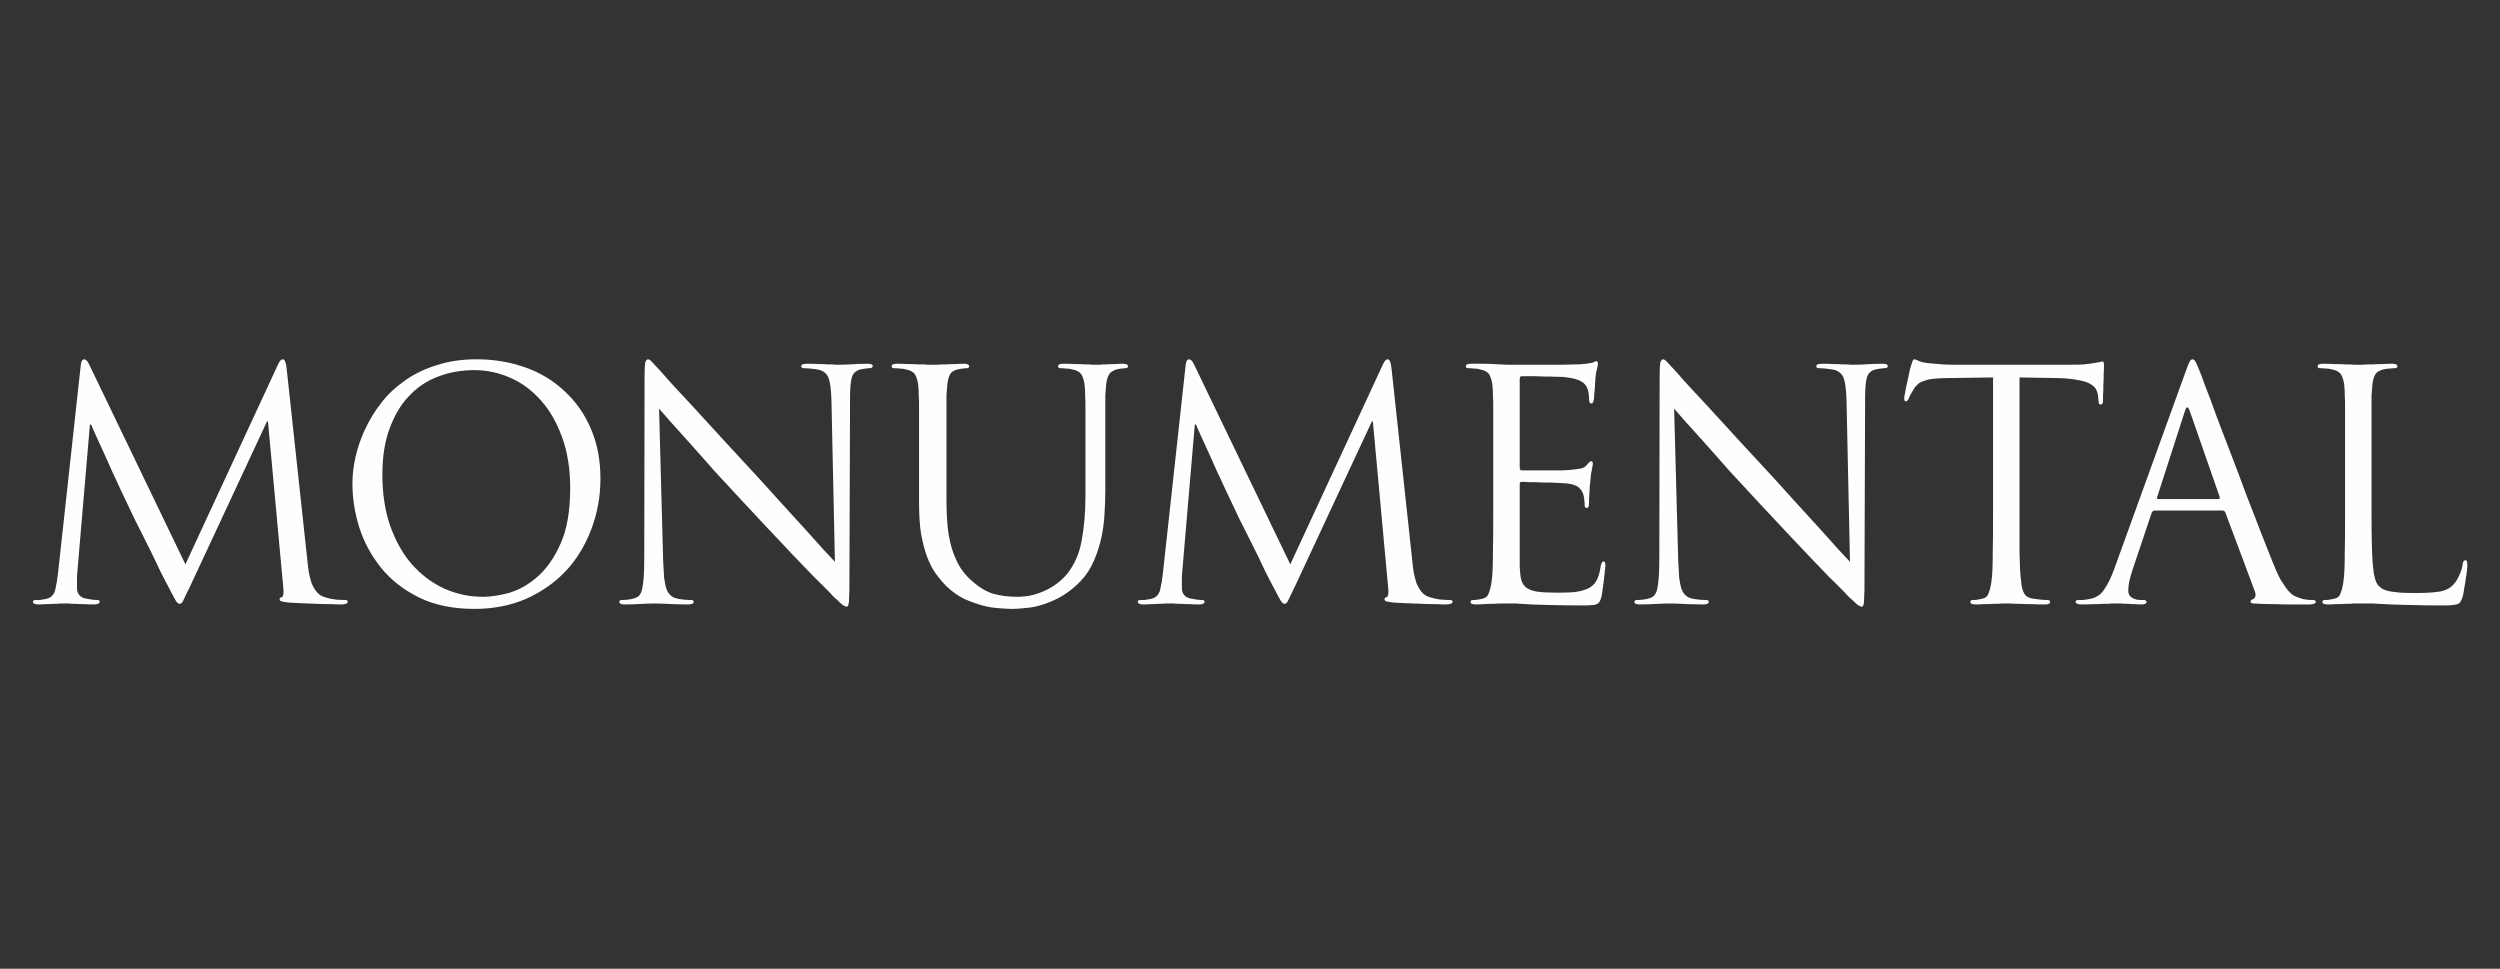
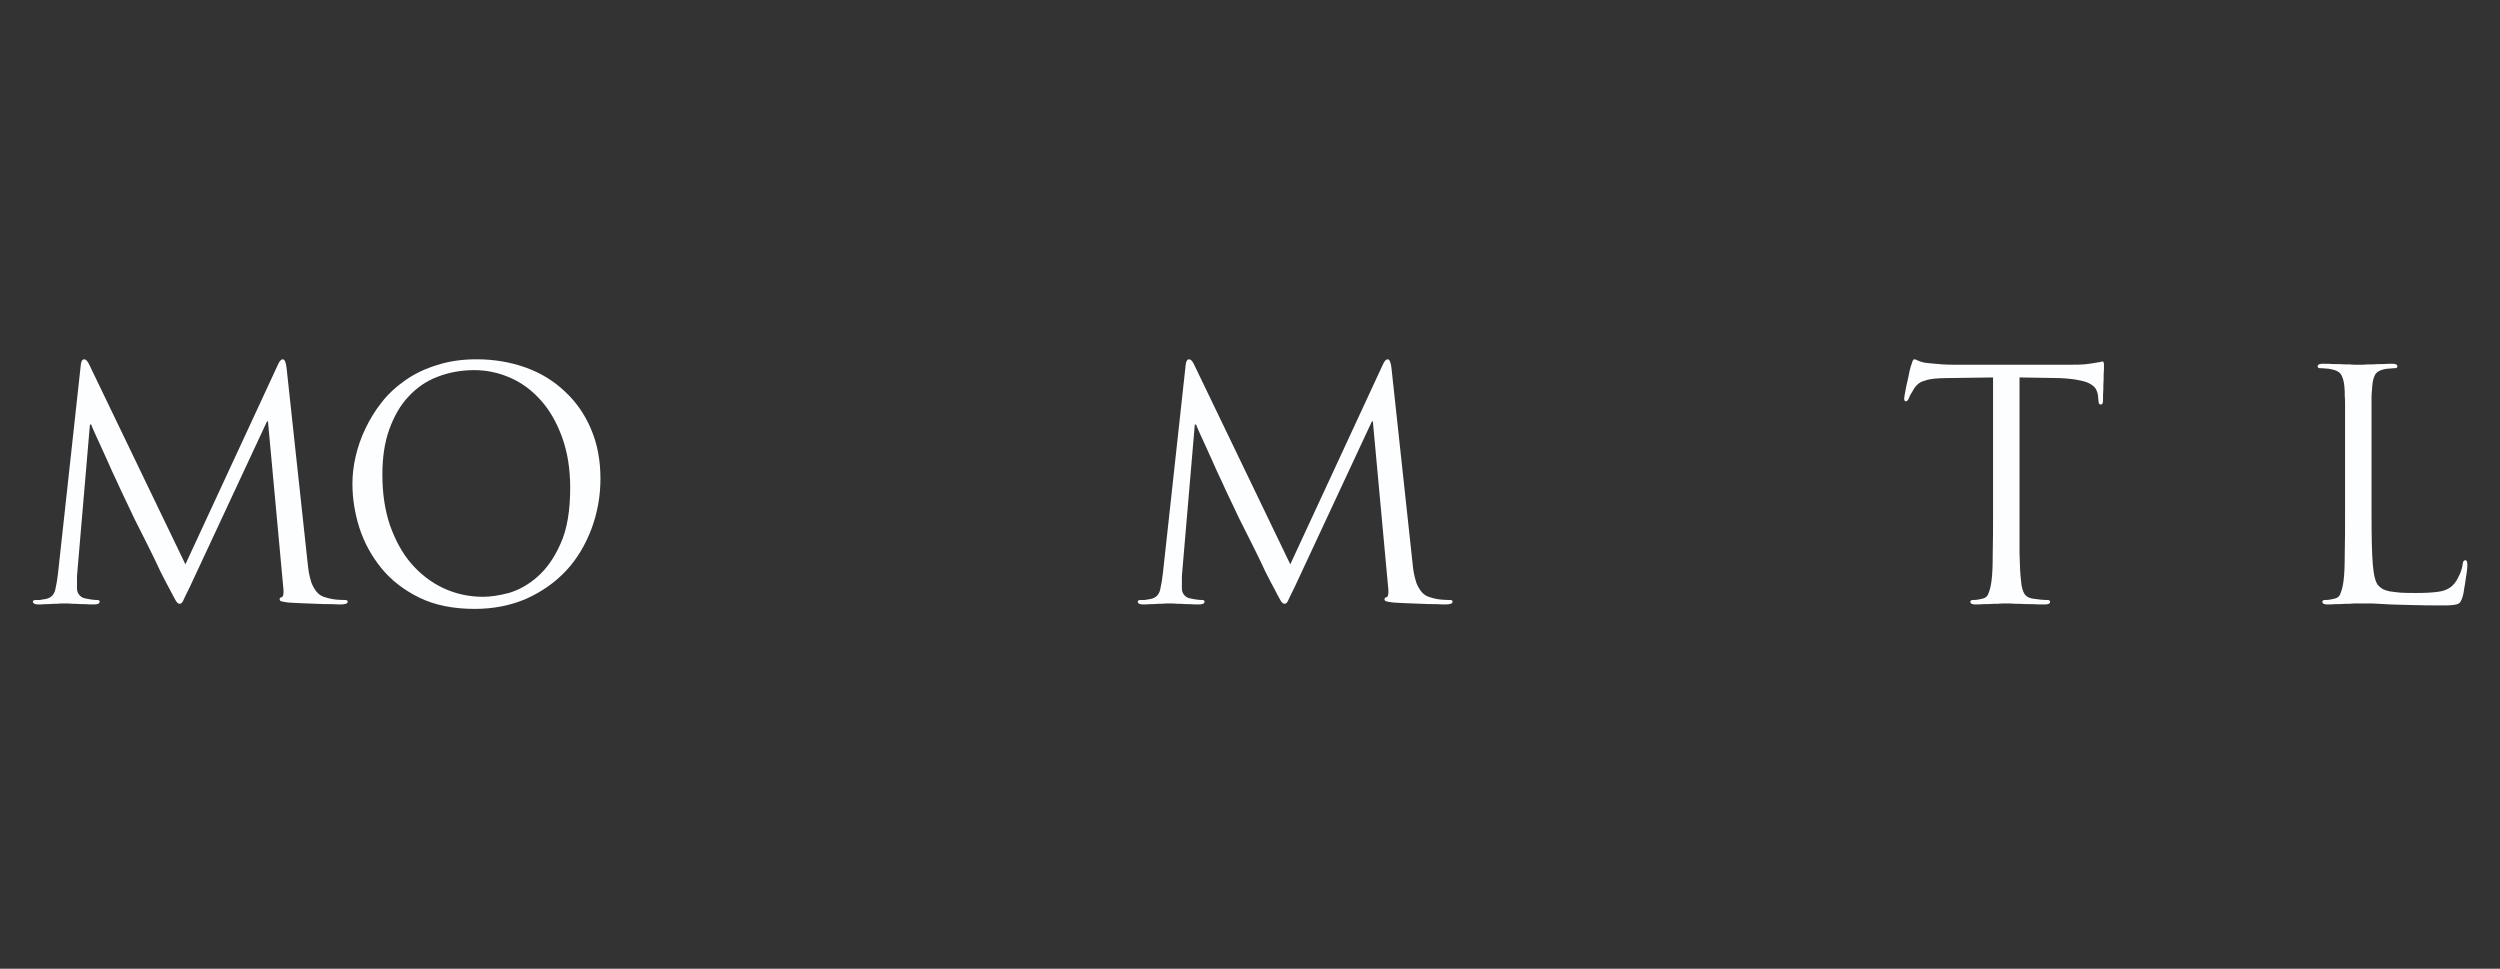
<svg xmlns="http://www.w3.org/2000/svg" width="100%" height="100%" viewBox="0 0 3200 1240" version="1.1" xml:space="preserve" style="fill-rule:evenodd;clip-rule:evenodd;stroke-linejoin:round;stroke-miterlimit:2;">
  <rect x="0" y="0" width="3200" height="1240" fill="#333333" stroke="none" />
  <g transform="matrix(1.66,0,0,1.677,-20.483,-795.817)">
    <g transform="matrix(243,0,0,243,25.542,935.17)">
      <path d="M0.855,-0.74C0.853,-0.758 0.849,-0.767 0.843,-0.767C0.838,-0.767 0.833,-0.762 0.828,-0.751L0.534,-0.123L0.228,-0.752C0.223,-0.762 0.218,-0.767 0.213,-0.767C0.207,-0.767 0.203,-0.761 0.202,-0.749L0.13,-0.097C0.128,-0.078 0.125,-0.06 0.121,-0.043C0.117,-0.027 0.107,-0.017 0.09,-0.014C0.083,-0.013 0.077,-0.012 0.072,-0.011L0.06,-0.011C0.053,-0.011 0.05,-0.009 0.05,-0.006C0.05,0 0.056,0.003 0.067,0.003C0.074,0.003 0.081,0.003 0.09,0.002C0.099,0.002 0.107,0.002 0.115,0.001C0.124,0.001 0.131,0.001 0.138,-0L0.163,-0C0.17,0.001 0.177,0.001 0.186,0.001C0.195,0.002 0.205,0.002 0.215,0.002C0.225,0.003 0.235,0.003 0.244,0.003C0.256,0.003 0.262,0 0.262,-0.006C0.262,-0.009 0.259,-0.011 0.254,-0.011C0.251,-0.011 0.246,-0.011 0.239,-0.012C0.232,-0.013 0.225,-0.014 0.216,-0.016C0.209,-0.017 0.202,-0.021 0.197,-0.027C0.192,-0.033 0.19,-0.04 0.19,-0.047L0.19,-0.073C0.19,-0.082 0.19,-0.09 0.191,-0.098L0.231,-0.562L0.235,-0.562C0.237,-0.557 0.241,-0.547 0.248,-0.532C0.255,-0.517 0.263,-0.5 0.272,-0.48C0.281,-0.46 0.291,-0.439 0.301,-0.416C0.312,-0.393 0.322,-0.372 0.331,-0.352C0.34,-0.333 0.366,-0.28 0.367,-0.277C0.368,-0.274 0.374,-0.263 0.384,-0.243C0.394,-0.224 0.405,-0.201 0.418,-0.176C0.431,-0.151 0.443,-0.125 0.455,-0.1C0.468,-0.075 0.477,-0.057 0.484,-0.045C0.493,-0.027 0.5,-0.015 0.504,-0.008C0.508,-0.002 0.512,0.001 0.515,0.001C0.52,0.001 0.524,-0.002 0.527,-0.009C0.53,-0.016 0.537,-0.03 0.548,-0.052L0.793,-0.572L0.796,-0.572L0.844,-0.056C0.845,-0.047 0.846,-0.038 0.845,-0.031C0.844,-0.024 0.843,-0.021 0.84,-0.02C0.835,-0.019 0.833,-0.017 0.833,-0.013C0.833,-0.01 0.835,-0.008 0.838,-0.007C0.842,-0.006 0.85,-0.004 0.861,-0.003C0.87,-0.002 0.883,-0.002 0.899,-0.001C0.916,-0 0.933,0 0.95,0.001C0.967,0.002 0.983,0.002 0.998,0.002C1.013,0.003 1.023,0.003 1.028,0.003C1.034,0.003 1.039,0.002 1.043,0.001C1.047,-0 1.049,-0.003 1.049,-0.006C1.049,-0.009 1.046,-0.011 1.041,-0.011C1.036,-0.011 1.027,-0.011 1.015,-0.012C1.004,-0.013 0.991,-0.015 0.976,-0.02C0.965,-0.023 0.957,-0.029 0.95,-0.037C0.943,-0.046 0.938,-0.055 0.934,-0.065C0.931,-0.075 0.928,-0.085 0.926,-0.096C0.924,-0.107 0.923,-0.117 0.922,-0.126L0.855,-0.74Z" style="fill:#fdfeff;fill-rule:nonzero;" />
    </g>
    <g transform="matrix(243,0,0,243,268.542,935.17)">
      <path d="M0.064,-0.376C0.064,-0.331 0.071,-0.285 0.086,-0.238C0.101,-0.192 0.124,-0.15 0.155,-0.112C0.186,-0.074 0.226,-0.043 0.275,-0.019C0.324,0.005 0.383,0.017 0.452,0.017C0.512,0.017 0.567,0.006 0.616,-0.015C0.665,-0.037 0.707,-0.066 0.742,-0.103C0.777,-0.14 0.803,-0.184 0.822,-0.233C0.841,-0.283 0.851,-0.336 0.851,-0.392C0.851,-0.45 0.841,-0.502 0.821,-0.548C0.801,-0.595 0.773,-0.634 0.738,-0.666C0.703,-0.699 0.662,-0.724 0.614,-0.741C0.566,-0.758 0.514,-0.767 0.458,-0.767C0.412,-0.767 0.37,-0.761 0.333,-0.749C0.296,-0.738 0.262,-0.722 0.233,-0.702C0.204,-0.682 0.178,-0.659 0.157,-0.632C0.136,-0.606 0.119,-0.578 0.105,-0.549C0.091,-0.52 0.081,-0.491 0.074,-0.461C0.067,-0.431 0.064,-0.403 0.064,-0.376ZM0.159,-0.404C0.159,-0.459 0.166,-0.506 0.181,-0.547C0.196,-0.588 0.216,-0.623 0.242,-0.65C0.268,-0.678 0.299,-0.699 0.334,-0.712C0.37,-0.726 0.409,-0.733 0.451,-0.733C0.49,-0.733 0.528,-0.725 0.565,-0.709C0.602,-0.693 0.634,-0.669 0.662,-0.638C0.69,-0.607 0.712,-0.569 0.729,-0.523C0.746,-0.477 0.755,-0.424 0.755,-0.364C0.755,-0.291 0.745,-0.232 0.724,-0.187C0.704,-0.142 0.679,-0.108 0.65,-0.083C0.621,-0.058 0.591,-0.042 0.56,-0.033C0.529,-0.025 0.502,-0.021 0.479,-0.021C0.434,-0.021 0.392,-0.03 0.353,-0.048C0.314,-0.066 0.28,-0.092 0.251,-0.125C0.222,-0.158 0.2,-0.199 0.183,-0.246C0.167,-0.293 0.159,-0.346 0.159,-0.404Z" style="fill:#fdfeff;fill-rule:nonzero;" />
    </g>
    <g transform="matrix(243,0,0,243,473.877,935.17)">
-       <path d="M0.192,-0.612C0.2,-0.603 0.213,-0.588 0.23,-0.569C0.247,-0.55 0.268,-0.528 0.291,-0.502C0.314,-0.476 0.34,-0.448 0.367,-0.417C0.395,-0.387 0.424,-0.356 0.453,-0.325C0.48,-0.296 0.508,-0.267 0.537,-0.236C0.566,-0.205 0.594,-0.177 0.619,-0.15C0.644,-0.124 0.666,-0.102 0.683,-0.084C0.701,-0.067 0.711,-0.057 0.714,-0.054C0.727,-0.041 0.738,-0.03 0.746,-0.021C0.755,-0.013 0.762,-0.007 0.767,-0.002C0.772,0.003 0.776,0.006 0.779,0.007C0.782,0.009 0.785,0.01 0.787,0.01C0.789,0.01 0.79,0.009 0.791,0.008C0.792,0.007 0.793,0.004 0.794,-0.001C0.795,-0.006 0.795,-0.013 0.795,-0.022C0.796,-0.031 0.796,-0.044 0.796,-0.061L0.798,-0.647C0.798,-0.677 0.8,-0.698 0.804,-0.711C0.808,-0.724 0.818,-0.733 0.835,-0.736C0.841,-0.737 0.846,-0.738 0.849,-0.738C0.853,-0.739 0.856,-0.739 0.859,-0.739C0.866,-0.739 0.87,-0.741 0.87,-0.746C0.87,-0.751 0.864,-0.753 0.852,-0.753C0.831,-0.753 0.813,-0.752 0.798,-0.751C0.783,-0.75 0.772,-0.75 0.767,-0.75L0.752,-0.75C0.745,-0.751 0.737,-0.751 0.727,-0.751C0.718,-0.752 0.707,-0.752 0.696,-0.752C0.685,-0.753 0.674,-0.753 0.663,-0.753C0.65,-0.753 0.643,-0.751 0.643,-0.746C0.643,-0.741 0.646,-0.739 0.651,-0.739C0.655,-0.739 0.662,-0.739 0.671,-0.738C0.681,-0.737 0.691,-0.736 0.7,-0.734C0.715,-0.73 0.725,-0.721 0.73,-0.708C0.735,-0.695 0.738,-0.672 0.739,-0.639L0.75,-0.131C0.742,-0.139 0.73,-0.152 0.713,-0.17C0.696,-0.189 0.677,-0.21 0.655,-0.234C0.633,-0.258 0.609,-0.284 0.584,-0.311C0.559,-0.338 0.535,-0.365 0.51,-0.392C0.471,-0.433 0.434,-0.474 0.397,-0.513C0.361,-0.552 0.328,-0.588 0.299,-0.619C0.27,-0.65 0.245,-0.676 0.226,-0.697C0.207,-0.718 0.196,-0.731 0.192,-0.735C0.187,-0.74 0.18,-0.747 0.173,-0.755C0.166,-0.763 0.161,-0.767 0.157,-0.767C0.153,-0.767 0.15,-0.763 0.148,-0.756C0.147,-0.749 0.146,-0.736 0.146,-0.717L0.145,-0.144C0.145,-0.099 0.143,-0.067 0.139,-0.049C0.136,-0.031 0.128,-0.02 0.115,-0.017C0.108,-0.014 0.1,-0.013 0.092,-0.012C0.084,-0.011 0.078,-0.011 0.074,-0.011C0.069,-0.011 0.066,-0.009 0.066,-0.005C0.066,0 0.071,0.003 0.082,0.003C0.105,0.003 0.125,0.002 0.143,0.001C0.162,0 0.173,-0 0.178,-0C0.183,-0 0.194,0 0.213,0.001C0.232,0.002 0.255,0.003 0.284,0.003C0.296,0.003 0.302,0 0.302,-0.005C0.302,-0.009 0.299,-0.011 0.294,-0.011C0.289,-0.011 0.282,-0.011 0.272,-0.012C0.263,-0.013 0.253,-0.014 0.244,-0.017C0.237,-0.019 0.232,-0.022 0.227,-0.027C0.222,-0.032 0.218,-0.038 0.215,-0.047C0.212,-0.056 0.21,-0.068 0.208,-0.081C0.207,-0.095 0.206,-0.112 0.205,-0.133L0.192,-0.612Z" style="fill:#fdfeff;fill-rule:nonzero;" />
-     </g>
+       </g>
    <g transform="matrix(243,0,0,243,691.848,935.17)">
-       <path d="M0.12,-0.317C0.12,-0.28 0.122,-0.248 0.126,-0.221C0.131,-0.194 0.137,-0.169 0.145,-0.148C0.153,-0.127 0.162,-0.109 0.173,-0.094C0.184,-0.079 0.195,-0.066 0.207,-0.054C0.225,-0.037 0.244,-0.024 0.264,-0.014C0.285,-0.005 0.305,0.002 0.324,0.007C0.343,0.012 0.361,0.014 0.376,0.015C0.392,0.016 0.404,0.017 0.413,0.017C0.428,0.017 0.443,0.016 0.46,0.014C0.477,0.013 0.494,0.009 0.511,0.004C0.528,-0.001 0.546,-0.009 0.564,-0.018C0.583,-0.028 0.601,-0.041 0.619,-0.057C0.639,-0.075 0.655,-0.095 0.667,-0.118C0.679,-0.141 0.688,-0.166 0.695,-0.192C0.702,-0.219 0.706,-0.246 0.708,-0.273C0.71,-0.301 0.711,-0.329 0.711,-0.356L0.711,-0.653C0.712,-0.662 0.712,-0.671 0.713,-0.679C0.714,-0.696 0.717,-0.709 0.722,-0.718C0.727,-0.727 0.737,-0.733 0.75,-0.736C0.756,-0.737 0.761,-0.738 0.764,-0.738C0.768,-0.739 0.772,-0.739 0.775,-0.739C0.78,-0.739 0.783,-0.741 0.783,-0.745C0.783,-0.75 0.778,-0.753 0.767,-0.753C0.76,-0.753 0.751,-0.753 0.742,-0.752C0.733,-0.752 0.725,-0.752 0.716,-0.751C0.708,-0.751 0.701,-0.751 0.695,-0.75L0.67,-0.75C0.663,-0.751 0.655,-0.751 0.645,-0.751C0.635,-0.752 0.624,-0.752 0.612,-0.752C0.6,-0.753 0.588,-0.753 0.577,-0.753C0.566,-0.753 0.561,-0.75 0.561,-0.745C0.561,-0.741 0.564,-0.739 0.569,-0.739C0.574,-0.739 0.579,-0.739 0.586,-0.738C0.593,-0.738 0.599,-0.737 0.603,-0.736C0.62,-0.733 0.631,-0.727 0.636,-0.718C0.641,-0.709 0.645,-0.696 0.646,-0.679C0.647,-0.671 0.647,-0.662 0.647,-0.653C0.648,-0.644 0.648,-0.632 0.648,-0.617L0.648,-0.338C0.648,-0.286 0.644,-0.239 0.636,-0.198C0.629,-0.157 0.613,-0.122 0.59,-0.093C0.572,-0.072 0.549,-0.054 0.521,-0.041C0.493,-0.028 0.464,-0.021 0.433,-0.021C0.404,-0.021 0.378,-0.024 0.354,-0.031C0.331,-0.038 0.307,-0.053 0.282,-0.076C0.271,-0.086 0.261,-0.098 0.252,-0.111C0.243,-0.125 0.235,-0.142 0.228,-0.161C0.221,-0.18 0.216,-0.203 0.212,-0.229C0.209,-0.256 0.207,-0.287 0.207,-0.323L0.207,-0.653C0.208,-0.662 0.208,-0.671 0.209,-0.679C0.21,-0.696 0.213,-0.71 0.218,-0.719C0.223,-0.728 0.233,-0.734 0.246,-0.736C0.252,-0.737 0.257,-0.738 0.26,-0.738C0.264,-0.739 0.268,-0.739 0.271,-0.739C0.276,-0.739 0.279,-0.741 0.279,-0.745C0.279,-0.75 0.274,-0.753 0.263,-0.753C0.256,-0.753 0.247,-0.753 0.236,-0.752C0.226,-0.752 0.216,-0.752 0.206,-0.751C0.196,-0.751 0.187,-0.751 0.179,-0.75L0.148,-0.75C0.14,-0.751 0.13,-0.751 0.119,-0.751C0.108,-0.752 0.097,-0.752 0.084,-0.752C0.072,-0.753 0.06,-0.753 0.049,-0.753C0.038,-0.753 0.033,-0.75 0.033,-0.745C0.033,-0.741 0.036,-0.739 0.041,-0.739C0.046,-0.739 0.051,-0.739 0.058,-0.738C0.065,-0.738 0.071,-0.737 0.075,-0.736C0.092,-0.733 0.103,-0.727 0.108,-0.718C0.113,-0.709 0.117,-0.696 0.118,-0.679C0.119,-0.671 0.119,-0.662 0.119,-0.653C0.12,-0.644 0.12,-0.632 0.12,-0.617L0.12,-0.317Z" style="fill:#fdfeff;fill-rule:nonzero;" />
-     </g>
+       </g>
    <g transform="matrix(243,0,0,243,877.5,935.17)">
      <path d="M0.855,-0.74C0.853,-0.758 0.849,-0.767 0.843,-0.767C0.838,-0.767 0.833,-0.762 0.828,-0.751L0.534,-0.123L0.228,-0.752C0.223,-0.762 0.218,-0.767 0.213,-0.767C0.207,-0.767 0.203,-0.761 0.202,-0.749L0.13,-0.097C0.128,-0.078 0.125,-0.06 0.121,-0.043C0.117,-0.027 0.107,-0.017 0.09,-0.014C0.083,-0.013 0.077,-0.012 0.072,-0.011L0.06,-0.011C0.053,-0.011 0.05,-0.009 0.05,-0.006C0.05,0 0.056,0.003 0.067,0.003C0.074,0.003 0.081,0.003 0.09,0.002C0.099,0.002 0.107,0.002 0.115,0.001C0.124,0.001 0.131,0.001 0.138,-0L0.163,-0C0.17,0.001 0.177,0.001 0.186,0.001C0.195,0.002 0.205,0.002 0.215,0.002C0.225,0.003 0.235,0.003 0.244,0.003C0.256,0.003 0.262,0 0.262,-0.006C0.262,-0.009 0.259,-0.011 0.254,-0.011C0.251,-0.011 0.246,-0.011 0.239,-0.012C0.232,-0.013 0.225,-0.014 0.216,-0.016C0.209,-0.017 0.202,-0.021 0.197,-0.027C0.192,-0.033 0.19,-0.04 0.19,-0.047L0.19,-0.073C0.19,-0.082 0.19,-0.09 0.191,-0.098L0.231,-0.562L0.235,-0.562C0.237,-0.557 0.241,-0.547 0.248,-0.532C0.255,-0.517 0.263,-0.5 0.272,-0.48C0.281,-0.46 0.291,-0.439 0.301,-0.416C0.312,-0.393 0.322,-0.372 0.331,-0.352C0.34,-0.333 0.366,-0.28 0.367,-0.277C0.368,-0.274 0.374,-0.263 0.384,-0.243C0.394,-0.224 0.405,-0.201 0.418,-0.176C0.431,-0.151 0.443,-0.125 0.455,-0.1C0.468,-0.075 0.477,-0.057 0.484,-0.045C0.493,-0.027 0.5,-0.015 0.504,-0.008C0.508,-0.002 0.512,0.001 0.515,0.001C0.52,0.001 0.524,-0.002 0.527,-0.009C0.53,-0.016 0.537,-0.03 0.548,-0.052L0.793,-0.572L0.796,-0.572L0.844,-0.056C0.845,-0.047 0.846,-0.038 0.845,-0.031C0.844,-0.024 0.843,-0.021 0.84,-0.02C0.835,-0.019 0.833,-0.017 0.833,-0.013C0.833,-0.01 0.835,-0.008 0.838,-0.007C0.842,-0.006 0.85,-0.004 0.861,-0.003C0.87,-0.002 0.883,-0.002 0.899,-0.001C0.916,-0 0.933,0 0.95,0.001C0.967,0.002 0.983,0.002 0.998,0.002C1.013,0.003 1.023,0.003 1.028,0.003C1.034,0.003 1.039,0.002 1.043,0.001C1.047,-0 1.049,-0.003 1.049,-0.006C1.049,-0.009 1.046,-0.011 1.041,-0.011C1.036,-0.011 1.027,-0.011 1.015,-0.012C1.004,-0.013 0.991,-0.015 0.976,-0.02C0.965,-0.023 0.957,-0.029 0.95,-0.037C0.943,-0.046 0.938,-0.055 0.934,-0.065C0.931,-0.075 0.928,-0.085 0.926,-0.096C0.924,-0.107 0.923,-0.117 0.922,-0.126L0.855,-0.74Z" style="fill:#fdfeff;fill-rule:nonzero;" />
    </g>
    <g transform="matrix(243,0,0,243,1120.5,935.17)">
-       <path d="M0.178,-0.287C0.178,-0.239 0.178,-0.196 0.177,-0.158C0.177,-0.121 0.176,-0.091 0.173,-0.07C0.171,-0.055 0.168,-0.043 0.164,-0.033C0.161,-0.023 0.154,-0.017 0.144,-0.015C0.139,-0.014 0.134,-0.013 0.129,-0.012C0.124,-0.011 0.119,-0.011 0.114,-0.011C0.109,-0.011 0.106,-0.009 0.106,-0.005C0.106,0 0.111,0.003 0.122,0.003C0.129,0.003 0.138,0.003 0.149,0.002C0.16,0.001 0.17,0.001 0.18,0.001C0.191,0 0.2,-0 0.207,-0L0.25,-0C0.263,0.001 0.279,0.002 0.298,0.003C0.317,0.004 0.341,0.004 0.368,0.005C0.396,0.006 0.429,0.006 0.467,0.006C0.477,0.006 0.485,0.006 0.491,0.005C0.497,0.005 0.502,0.004 0.506,0.002C0.51,0.001 0.513,-0.002 0.515,-0.005C0.517,-0.008 0.519,-0.013 0.521,-0.02C0.522,-0.025 0.524,-0.033 0.525,-0.043C0.526,-0.053 0.528,-0.063 0.529,-0.073C0.53,-0.084 0.531,-0.093 0.532,-0.101C0.533,-0.11 0.534,-0.115 0.534,-0.117C0.534,-0.12 0.534,-0.124 0.533,-0.127C0.533,-0.13 0.531,-0.132 0.528,-0.132C0.524,-0.132 0.521,-0.127 0.519,-0.117C0.516,-0.096 0.511,-0.08 0.504,-0.069C0.497,-0.058 0.487,-0.05 0.474,-0.045C0.461,-0.04 0.445,-0.036 0.426,-0.035C0.407,-0.034 0.391,-0.034 0.378,-0.034C0.353,-0.034 0.334,-0.035 0.319,-0.037C0.304,-0.039 0.293,-0.043 0.284,-0.049C0.276,-0.055 0.27,-0.063 0.267,-0.074C0.264,-0.085 0.263,-0.099 0.262,-0.116L0.262,-0.375C0.262,-0.38 0.264,-0.382 0.269,-0.382C0.273,-0.382 0.281,-0.382 0.294,-0.381C0.307,-0.381 0.321,-0.381 0.336,-0.38C0.351,-0.38 0.366,-0.38 0.38,-0.379C0.395,-0.378 0.405,-0.378 0.412,-0.377C0.431,-0.375 0.444,-0.37 0.451,-0.363C0.458,-0.356 0.462,-0.349 0.464,-0.342C0.466,-0.335 0.467,-0.329 0.467,-0.324C0.468,-0.319 0.468,-0.314 0.468,-0.309C0.468,-0.303 0.47,-0.3 0.475,-0.3C0.478,-0.3 0.48,-0.302 0.481,-0.306C0.482,-0.311 0.482,-0.315 0.482,-0.319L0.482,-0.329C0.483,-0.334 0.483,-0.34 0.483,-0.346C0.484,-0.353 0.484,-0.359 0.484,-0.365C0.485,-0.372 0.485,-0.378 0.486,-0.383C0.487,-0.4 0.489,-0.412 0.491,-0.421C0.493,-0.43 0.494,-0.436 0.494,-0.439C0.494,-0.444 0.492,-0.447 0.489,-0.447C0.486,-0.447 0.481,-0.443 0.474,-0.434C0.469,-0.429 0.463,-0.425 0.456,-0.424C0.449,-0.423 0.439,-0.421 0.427,-0.42C0.421,-0.419 0.41,-0.419 0.394,-0.418L0.268,-0.418C0.264,-0.418 0.262,-0.421 0.262,-0.428L0.262,-0.704C0.262,-0.711 0.264,-0.714 0.268,-0.714L0.291,-0.714C0.304,-0.714 0.319,-0.714 0.334,-0.713C0.349,-0.713 0.364,-0.713 0.378,-0.712C0.392,-0.712 0.401,-0.712 0.405,-0.711C0.432,-0.708 0.449,-0.703 0.458,-0.697C0.467,-0.692 0.473,-0.685 0.476,-0.677C0.479,-0.671 0.48,-0.664 0.481,-0.657C0.482,-0.65 0.482,-0.644 0.482,-0.641C0.482,-0.632 0.485,-0.628 0.49,-0.628C0.492,-0.628 0.493,-0.629 0.494,-0.631C0.495,-0.634 0.496,-0.636 0.497,-0.639C0.498,-0.642 0.498,-0.646 0.498,-0.652C0.499,-0.659 0.499,-0.665 0.5,-0.672C0.501,-0.679 0.501,-0.686 0.501,-0.692C0.502,-0.698 0.502,-0.702 0.502,-0.705C0.503,-0.719 0.505,-0.729 0.507,-0.736C0.509,-0.743 0.51,-0.749 0.51,-0.752C0.51,-0.758 0.509,-0.761 0.506,-0.761C0.503,-0.761 0.501,-0.76 0.499,-0.759C0.497,-0.758 0.495,-0.757 0.492,-0.756C0.483,-0.754 0.468,-0.752 0.449,-0.751C0.443,-0.751 0.428,-0.751 0.404,-0.75L0.22,-0.75L0.179,-0.752C0.168,-0.753 0.156,-0.753 0.143,-0.753L0.107,-0.753C0.096,-0.753 0.091,-0.75 0.091,-0.745C0.091,-0.741 0.094,-0.739 0.099,-0.739C0.104,-0.739 0.109,-0.739 0.116,-0.738C0.123,-0.738 0.129,-0.737 0.133,-0.736C0.15,-0.733 0.161,-0.727 0.166,-0.718C0.171,-0.709 0.175,-0.696 0.176,-0.679C0.177,-0.671 0.177,-0.662 0.177,-0.653C0.178,-0.644 0.178,-0.632 0.178,-0.617L0.178,-0.287Z" style="fill:#fdfeff;fill-rule:nonzero;" />
-     </g>
+       </g>
    <g transform="matrix(243,0,0,243,1256.58,935.17)">
-       <path d="M0.192,-0.612C0.2,-0.603 0.213,-0.588 0.23,-0.569C0.247,-0.55 0.268,-0.528 0.291,-0.502C0.314,-0.476 0.34,-0.448 0.367,-0.417C0.395,-0.387 0.424,-0.356 0.453,-0.325C0.48,-0.296 0.508,-0.267 0.537,-0.236C0.566,-0.205 0.594,-0.177 0.619,-0.15C0.644,-0.124 0.666,-0.102 0.683,-0.084C0.701,-0.067 0.711,-0.057 0.714,-0.054C0.727,-0.041 0.738,-0.03 0.746,-0.021C0.755,-0.013 0.762,-0.007 0.767,-0.002C0.772,0.003 0.776,0.006 0.779,0.007C0.782,0.009 0.785,0.01 0.787,0.01C0.789,0.01 0.79,0.009 0.791,0.008C0.792,0.007 0.793,0.004 0.794,-0.001C0.795,-0.006 0.795,-0.013 0.795,-0.022C0.796,-0.031 0.796,-0.044 0.796,-0.061L0.798,-0.647C0.798,-0.677 0.8,-0.698 0.804,-0.711C0.808,-0.724 0.818,-0.733 0.835,-0.736C0.841,-0.737 0.846,-0.738 0.849,-0.738C0.853,-0.739 0.856,-0.739 0.859,-0.739C0.866,-0.739 0.87,-0.741 0.87,-0.746C0.87,-0.751 0.864,-0.753 0.852,-0.753C0.831,-0.753 0.813,-0.752 0.798,-0.751C0.783,-0.75 0.772,-0.75 0.767,-0.75L0.752,-0.75C0.745,-0.751 0.737,-0.751 0.727,-0.751C0.718,-0.752 0.707,-0.752 0.696,-0.752C0.685,-0.753 0.674,-0.753 0.663,-0.753C0.65,-0.753 0.643,-0.751 0.643,-0.746C0.643,-0.741 0.646,-0.739 0.651,-0.739C0.655,-0.739 0.662,-0.739 0.671,-0.738C0.681,-0.737 0.691,-0.736 0.7,-0.734C0.715,-0.73 0.725,-0.721 0.73,-0.708C0.735,-0.695 0.738,-0.672 0.739,-0.639L0.75,-0.131C0.742,-0.139 0.73,-0.152 0.713,-0.17C0.696,-0.189 0.677,-0.21 0.655,-0.234C0.633,-0.258 0.609,-0.284 0.584,-0.311C0.559,-0.338 0.535,-0.365 0.51,-0.392C0.471,-0.433 0.434,-0.474 0.397,-0.513C0.361,-0.552 0.328,-0.588 0.299,-0.619C0.27,-0.65 0.245,-0.676 0.226,-0.697C0.207,-0.718 0.196,-0.731 0.192,-0.735C0.187,-0.74 0.18,-0.747 0.173,-0.755C0.166,-0.763 0.161,-0.767 0.157,-0.767C0.153,-0.767 0.15,-0.763 0.148,-0.756C0.147,-0.749 0.146,-0.736 0.146,-0.717L0.145,-0.144C0.145,-0.099 0.143,-0.067 0.139,-0.049C0.136,-0.031 0.128,-0.02 0.115,-0.017C0.108,-0.014 0.1,-0.013 0.092,-0.012C0.084,-0.011 0.078,-0.011 0.074,-0.011C0.069,-0.011 0.066,-0.009 0.066,-0.005C0.066,0 0.071,0.003 0.082,0.003C0.105,0.003 0.125,0.002 0.143,0.001C0.162,0 0.173,-0 0.178,-0C0.183,-0 0.194,0 0.213,0.001C0.232,0.002 0.255,0.003 0.284,0.003C0.296,0.003 0.302,0 0.302,-0.005C0.302,-0.009 0.299,-0.011 0.294,-0.011C0.289,-0.011 0.282,-0.011 0.272,-0.012C0.263,-0.013 0.253,-0.014 0.244,-0.017C0.237,-0.019 0.232,-0.022 0.227,-0.027C0.222,-0.032 0.218,-0.038 0.215,-0.047C0.212,-0.056 0.21,-0.068 0.208,-0.081C0.207,-0.095 0.206,-0.112 0.205,-0.133L0.192,-0.612Z" style="fill:#fdfeff;fill-rule:nonzero;" />
-     </g>
+       </g>
    <g transform="matrix(243,0,0,243,1474.55,935.17)">
      <path d="M0.391,-0.71L0.517,-0.708C0.541,-0.707 0.561,-0.705 0.576,-0.702C0.592,-0.699 0.604,-0.696 0.613,-0.691C0.622,-0.686 0.629,-0.681 0.633,-0.674C0.637,-0.667 0.639,-0.66 0.64,-0.653L0.641,-0.642C0.642,-0.635 0.642,-0.63 0.643,-0.628C0.644,-0.626 0.646,-0.625 0.649,-0.625C0.654,-0.625 0.656,-0.629 0.656,-0.638L0.656,-0.655C0.657,-0.664 0.657,-0.675 0.657,-0.686C0.658,-0.697 0.658,-0.709 0.658,-0.72C0.659,-0.731 0.659,-0.741 0.659,-0.748C0.659,-0.751 0.659,-0.754 0.658,-0.756C0.658,-0.759 0.657,-0.76 0.654,-0.76C0.652,-0.76 0.649,-0.759 0.644,-0.758C0.639,-0.757 0.633,-0.756 0.626,-0.755C0.618,-0.754 0.608,-0.752 0.596,-0.751C0.585,-0.75 0.571,-0.75 0.555,-0.75L0.18,-0.75C0.174,-0.75 0.163,-0.75 0.147,-0.751C0.131,-0.752 0.116,-0.754 0.101,-0.755C0.088,-0.756 0.078,-0.759 0.071,-0.762C0.065,-0.765 0.06,-0.767 0.057,-0.767C0.055,-0.767 0.053,-0.765 0.051,-0.76C0.05,-0.755 0.048,-0.751 0.047,-0.748C0.046,-0.746 0.045,-0.74 0.042,-0.73C0.04,-0.72 0.038,-0.709 0.035,-0.697C0.032,-0.685 0.03,-0.674 0.028,-0.663C0.026,-0.653 0.025,-0.647 0.025,-0.644C0.025,-0.638 0.027,-0.635 0.03,-0.635C0.034,-0.635 0.037,-0.638 0.04,-0.645C0.041,-0.648 0.043,-0.652 0.045,-0.656C0.048,-0.661 0.052,-0.667 0.057,-0.676C0.061,-0.682 0.066,-0.687 0.071,-0.691C0.076,-0.695 0.083,-0.698 0.091,-0.7C0.099,-0.703 0.108,-0.705 0.119,-0.706C0.13,-0.707 0.144,-0.708 0.159,-0.708L0.307,-0.71L0.307,-0.287C0.307,-0.239 0.307,-0.196 0.306,-0.158C0.306,-0.121 0.305,-0.091 0.302,-0.07C0.3,-0.055 0.297,-0.043 0.293,-0.033C0.29,-0.023 0.283,-0.017 0.273,-0.015C0.268,-0.014 0.263,-0.013 0.258,-0.012C0.253,-0.011 0.248,-0.011 0.243,-0.011C0.238,-0.011 0.235,-0.009 0.235,-0.005C0.235,0 0.24,0.003 0.251,0.003C0.258,0.003 0.267,0.003 0.278,0.002C0.289,0.002 0.299,0.002 0.309,0.001C0.319,0.001 0.328,0.001 0.335,-0L0.362,-0C0.37,0.001 0.38,0.001 0.391,0.001C0.403,0.002 0.416,0.002 0.43,0.002C0.444,0.003 0.458,0.003 0.472,0.003C0.483,0.003 0.488,0 0.488,-0.005C0.488,-0.009 0.485,-0.011 0.48,-0.011C0.475,-0.011 0.468,-0.011 0.459,-0.012C0.45,-0.013 0.442,-0.014 0.435,-0.015C0.42,-0.017 0.41,-0.023 0.405,-0.033C0.4,-0.043 0.397,-0.055 0.396,-0.07C0.393,-0.091 0.392,-0.121 0.391,-0.158L0.391,-0.71Z" style="fill:#fdfeff;fill-rule:nonzero;" />
    </g>
    <g transform="matrix(243,0,0,243,1619.38,935.17)">
-       <path d="M0.095,-0.107C0.086,-0.082 0.075,-0.06 0.063,-0.043C0.052,-0.026 0.034,-0.016 0.011,-0.013C0.007,-0.012 0.002,-0.012 -0.004,-0.011L-0.018,-0.011C-0.024,-0.011 -0.027,-0.009 -0.027,-0.005C-0.027,0 -0.021,0.003 -0.008,0.003C0.004,0.003 0.016,0.003 0.028,0.002C0.04,0.002 0.051,0.002 0.062,0.001C0.073,0.001 0.082,0.001 0.089,-0L0.118,-0C0.125,0.001 0.132,0.001 0.139,0.001C0.146,0.002 0.154,0.002 0.162,0.002C0.17,0.003 0.177,0.003 0.183,0.003C0.193,0.003 0.198,0 0.198,-0.005C0.198,-0.009 0.195,-0.011 0.188,-0.011L0.178,-0.011C0.169,-0.011 0.161,-0.013 0.152,-0.018C0.144,-0.023 0.14,-0.03 0.14,-0.04C0.14,-0.059 0.145,-0.081 0.154,-0.107L0.214,-0.284C0.216,-0.289 0.219,-0.292 0.224,-0.292L0.439,-0.292C0.443,-0.292 0.446,-0.29 0.448,-0.286L0.541,-0.04C0.544,-0.032 0.545,-0.026 0.543,-0.021C0.541,-0.017 0.538,-0.014 0.535,-0.013C0.53,-0.012 0.528,-0.009 0.528,-0.006C0.528,-0.003 0.531,-0.001 0.536,-0C0.541,-0 0.549,0 0.558,0.001C0.575,0.002 0.592,0.002 0.609,0.002C0.626,0.003 0.642,0.003 0.656,0.003L0.715,0.003C0.72,0.003 0.725,0.002 0.729,0.001C0.733,0 0.735,-0.002 0.735,-0.005C0.735,-0.009 0.732,-0.011 0.725,-0.011C0.72,-0.011 0.713,-0.011 0.706,-0.012C0.699,-0.013 0.692,-0.014 0.685,-0.017C0.68,-0.018 0.674,-0.021 0.667,-0.024C0.661,-0.027 0.654,-0.033 0.647,-0.041C0.64,-0.049 0.633,-0.06 0.624,-0.074C0.616,-0.088 0.608,-0.106 0.599,-0.128C0.589,-0.153 0.576,-0.185 0.561,-0.223C0.546,-0.261 0.531,-0.301 0.514,-0.343C0.498,-0.386 0.482,-0.429 0.465,-0.472C0.448,-0.515 0.433,-0.555 0.419,-0.591C0.406,-0.628 0.394,-0.659 0.384,-0.684C0.375,-0.709 0.369,-0.725 0.366,-0.731C0.36,-0.746 0.356,-0.756 0.353,-0.76C0.35,-0.765 0.347,-0.767 0.344,-0.767C0.341,-0.767 0.338,-0.765 0.335,-0.76C0.332,-0.755 0.328,-0.745 0.322,-0.728L0.095,-0.107ZM0.235,-0.328C0.231,-0.328 0.23,-0.33 0.232,-0.335L0.32,-0.605C0.325,-0.62 0.33,-0.62 0.335,-0.605L0.43,-0.335C0.431,-0.33 0.43,-0.328 0.426,-0.328L0.235,-0.328Z" style="fill:#fdfeff;fill-rule:nonzero;" />
-     </g>
+       </g>
    <g transform="matrix(243,0,0,243,1777.33,935.17)">
      <path d="M0.262,-0.285L0.262,-0.653C0.263,-0.662 0.263,-0.671 0.264,-0.679C0.265,-0.696 0.268,-0.709 0.273,-0.718C0.278,-0.727 0.288,-0.733 0.303,-0.736C0.309,-0.737 0.315,-0.738 0.321,-0.738C0.328,-0.739 0.333,-0.739 0.336,-0.739C0.341,-0.739 0.344,-0.741 0.344,-0.745C0.344,-0.75 0.339,-0.753 0.328,-0.753C0.321,-0.753 0.311,-0.753 0.299,-0.752C0.288,-0.752 0.276,-0.752 0.265,-0.751C0.254,-0.751 0.244,-0.751 0.235,-0.75L0.206,-0.75C0.199,-0.751 0.189,-0.751 0.178,-0.751C0.167,-0.752 0.156,-0.752 0.143,-0.752C0.13,-0.753 0.118,-0.753 0.107,-0.753C0.096,-0.753 0.091,-0.75 0.091,-0.745C0.091,-0.741 0.094,-0.739 0.099,-0.739C0.104,-0.739 0.109,-0.739 0.116,-0.738C0.123,-0.738 0.129,-0.737 0.133,-0.736C0.15,-0.733 0.161,-0.727 0.166,-0.718C0.171,-0.709 0.175,-0.696 0.176,-0.679C0.177,-0.671 0.177,-0.662 0.177,-0.653C0.178,-0.644 0.178,-0.632 0.178,-0.617L0.178,-0.287C0.178,-0.239 0.178,-0.196 0.177,-0.158C0.177,-0.121 0.176,-0.091 0.173,-0.07C0.171,-0.055 0.168,-0.043 0.164,-0.033C0.161,-0.023 0.154,-0.017 0.144,-0.015C0.139,-0.014 0.134,-0.013 0.129,-0.012C0.124,-0.011 0.119,-0.011 0.114,-0.011C0.109,-0.011 0.106,-0.009 0.106,-0.005C0.106,0 0.111,0.003 0.122,0.003C0.129,0.003 0.138,0.003 0.148,0.002C0.159,0.002 0.169,0.002 0.179,0.001C0.189,0.001 0.198,0.001 0.205,-0L0.266,-0C0.282,0.001 0.301,0.002 0.322,0.003C0.343,0.004 0.367,0.004 0.394,0.005C0.421,0.006 0.452,0.006 0.488,0.006C0.501,0.006 0.512,0.006 0.519,0.005C0.527,0.004 0.533,0.003 0.537,0.001C0.541,-0.001 0.544,-0.004 0.545,-0.007C0.547,-0.01 0.549,-0.015 0.551,-0.021C0.553,-0.028 0.555,-0.037 0.556,-0.047C0.558,-0.058 0.56,-0.068 0.561,-0.078C0.563,-0.088 0.564,-0.097 0.565,-0.105C0.566,-0.113 0.566,-0.118 0.566,-0.121C0.566,-0.131 0.564,-0.136 0.56,-0.136C0.555,-0.136 0.552,-0.132 0.551,-0.123C0.55,-0.114 0.547,-0.103 0.542,-0.092C0.537,-0.081 0.532,-0.071 0.525,-0.063C0.513,-0.048 0.496,-0.04 0.475,-0.037C0.454,-0.034 0.431,-0.033 0.404,-0.033C0.385,-0.033 0.368,-0.033 0.354,-0.034C0.341,-0.035 0.329,-0.037 0.32,-0.038C0.311,-0.04 0.304,-0.042 0.298,-0.045C0.293,-0.048 0.288,-0.052 0.284,-0.056C0.275,-0.065 0.269,-0.087 0.266,-0.122C0.263,-0.157 0.262,-0.212 0.262,-0.285Z" style="fill:#fdfeff;fill-rule:nonzero;" />
    </g>
  </g>
</svg>